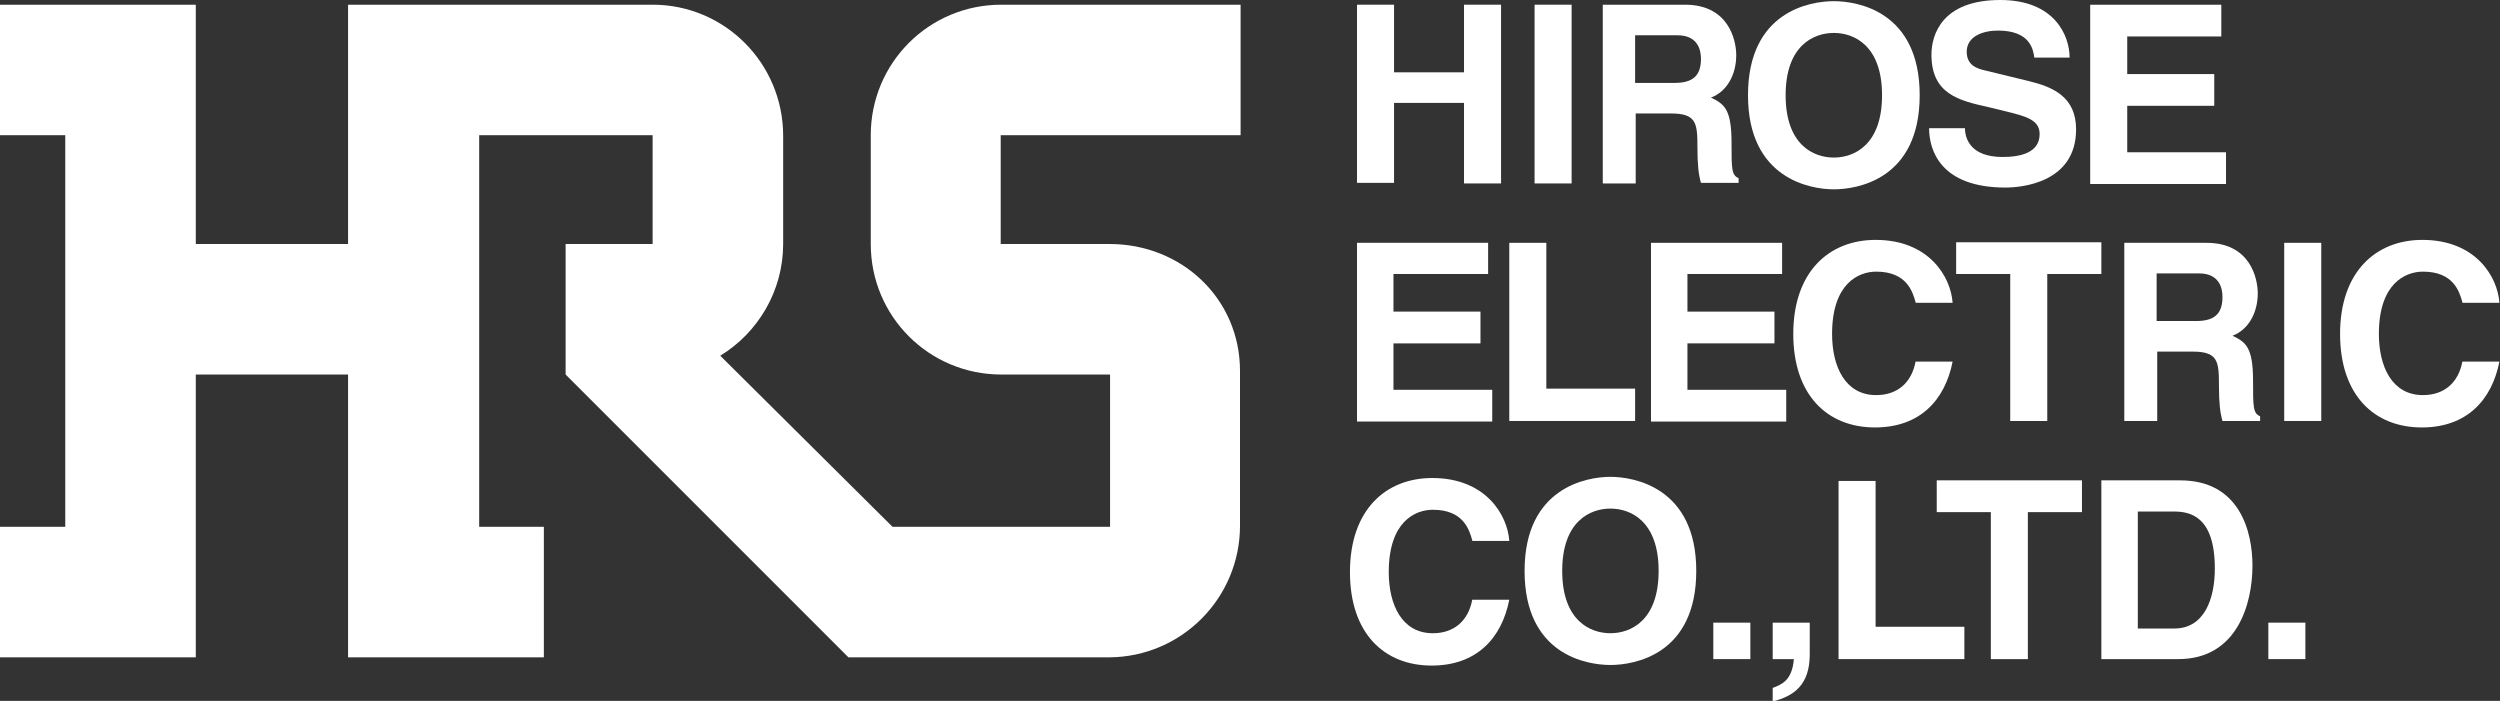
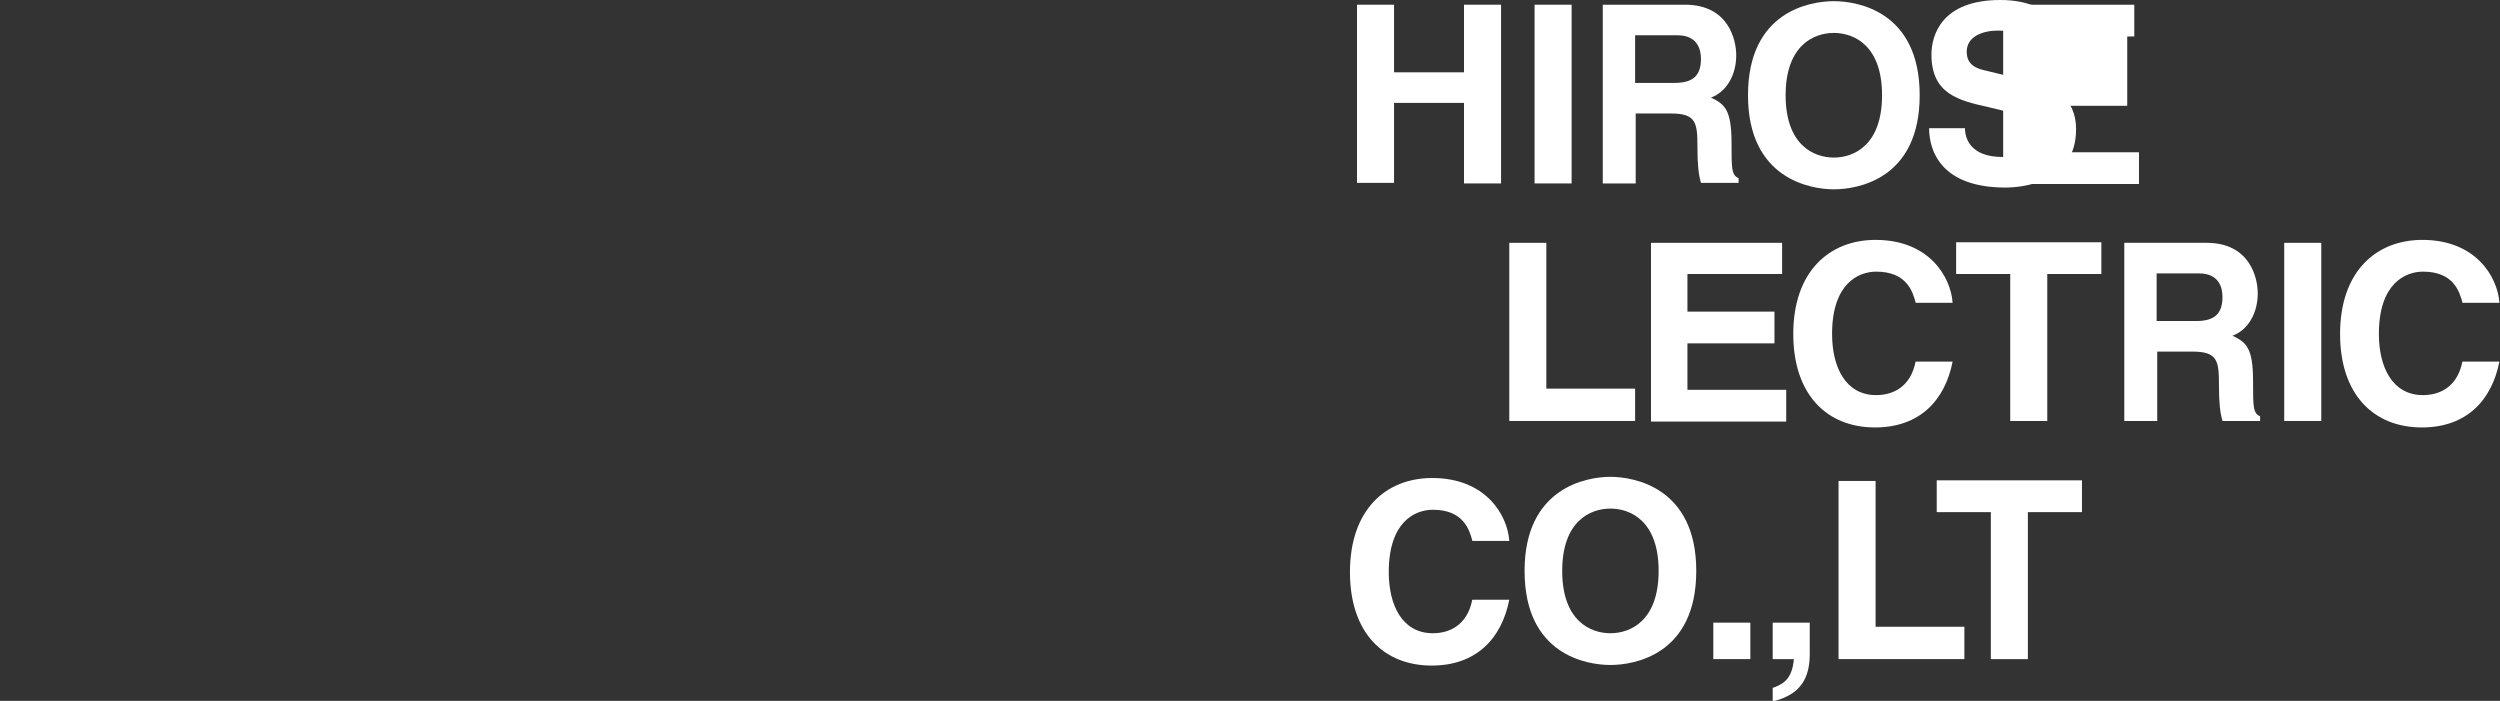
<svg xmlns="http://www.w3.org/2000/svg" version="1.1" id="レイヤー_1" x="0px" y="0px" viewBox="0 0 425.2 119.2" style="enable-background:new 0 0 425.2 119.2;" xml:space="preserve">
  <rect x="0" y="0" width="425.2" height="119.2" fill="#333333" stroke="none" />
  <style type="text/css">
	.st0{fill:#FFFFFF;}
</style>
  <g>
    <g>
-       <path class="st0" d="M111,0.8H59.2v40.7H33.3l0-40.7H0V23h11.1v66.6H0v22.2h33.3l0-48.1h25.9v48.1h33.3V89.6H81.5V23H111l0,18.4h0    v0.1H96.2v22.2h0l48.1,48.1l44.4,0c12.3-0.1,22.2-10.1,22.2-22.4V63.1c0-12.3-9.9-21.6-22.2-21.6l-18.5,0V23H211V0.8h-40.7    c-12.3,0-22.2,9.9-22.2,22.2v18.5c0,12.3,9.9,22.2,22.2,22.2h18.5v25.9h-37l-29.3-29.1c6.4-3.9,10.7-11,10.7-19l0-18.4    C133.2,10.8,123.3,0.8,111,0.8" />
-     </g>
+       </g>
    <g>
      <path class="st0" d="M237.1,17.5v13.6h-6.3V0.8h6.3v11.5H249V0.8h6.3v30.4H249V17.5H237.1z" />
      <path class="st0" d="M267.4,31.2H261V0.8h6.3V31.2z" />
      <path class="st0" d="M278.1,14.2V6h7.2c3.4,0,4,2.4,4,4c0,3-1.5,4.1-4.5,4.1H278.1z M272.5,31.2h5.7V19.3h6c4.3,0,4.5,1.6,4.5,5.7    c0,3.1,0.2,4.7,0.6,6.1h6.4v-0.8c-1.2-0.5-1.2-1.6-1.2-6c0-5.7-1.2-6.6-3.5-7.7c2.7-1,4.3-3.9,4.3-7.2c0-2.6-1.3-8.6-8.7-8.6h-14    V31.2z" />
      <path class="st0" d="M303.7,16.2c0-8.5,4.8-10.6,8.2-10.6c3.4,0,8.2,2.1,8.2,10.6c0,8.5-4.8,10.6-8.2,10.6    C308.5,26.8,303.7,24.7,303.7,16.2z M297.3,16.2c0,14.2,10.6,16,14.6,16c4,0,14.6-1.7,14.6-16c0-14.3-10.6-16-14.6-16    C307.9,0.2,297.3,1.9,297.3,16.2z" />
      <path class="st0" d="M334.2,21.8c0,1.7,0.9,4.9,6.4,4.9c3,0,6.3-0.7,6.3-3.9c0-2.4-2.3-3-5.5-3.8l-3.3-0.8    c-4.9-1.1-9.6-2.2-9.6-8.9c0-3.4,1.8-9.3,11.7-9.3c9.3,0,11.8,6.1,11.8,9.8H346c-0.2-1.4-0.7-4.6-6.2-4.6c-2.4,0-5.3,0.9-5.3,3.6    c0,2.4,1.9,2.9,3.2,3.2l7.4,1.8c4.1,1,8,2.7,8,8.2c0,9.1-9.3,9.9-12,9.9c-11.1,0-13-6.4-13-10.1H334.2z" />
-       <path class="st0" d="M377.9,6.2h-16.1v6.4h14.8v5.4h-14.8v7.9h16.8v5.4h-23.1V0.8h22.3V6.2z" />
-       <path class="st0" d="M253.1,46.6H237V53h14.8v5.4H237v7.9h16.8v5.4h-23V41.3l22.3,0V46.6z" />
+       <path class="st0" d="M377.9,6.2h-16.1v6.4v5.4h-14.8v7.9h16.8v5.4h-23.1V0.8h22.3V6.2z" />
      <path class="st0" d="M263,66.1h15.1v5.5h-21.4V41.3h6.3V66.1z" />
      <path class="st0" d="M303.1,46.6H287V53h14.8v5.4H287v7.9h16.8v5.4h-23V41.3h22.3V46.6z" />
      <path class="st0" d="M325.8,51.4c-0.5-1.8-1.5-5.2-6.7-5.2c-3,0-7.5,2-7.5,10.6c0,5.5,2.2,10.4,7.5,10.4c3.5,0,6-2,6.7-5.7h6.3    c-1.3,6.6-5.6,11.2-13.2,11.2c-8.1,0-13.9-5.5-13.9-15.9c0-10.6,6.1-16,14-16c9.1,0,12.8,6.3,13.1,10.7H325.8z" />
      <path class="st0" d="M348.2,71.6h-6.3v-25h-9.2v-5.4h24.7v5.4h-9.2V71.6z" />
      <path class="st0" d="M366.8,54.6v-8.1h7.2c3.4,0,4,2.4,4,4c0,3-1.5,4.1-4.5,4.1H366.8z M361.2,71.6h5.7V59.8h6    c4.3,0,4.5,1.6,4.5,5.7c0,3.1,0.2,4.7,0.6,6.1h6.4v-0.8c-1.2-0.5-1.2-1.6-1.2-6c0-5.7-1.2-6.6-3.5-7.7c2.7-1,4.3-3.9,4.3-7.2    c0-2.6-1.3-8.6-8.7-8.6h-14V71.6z" />
      <path class="st0" d="M394.8,71.6h-6.3V41.3h6.3V71.6z" />
      <path class="st0" d="M418.8,51.4c-0.5-1.8-1.5-5.2-6.7-5.2c-3,0-7.5,2-7.5,10.6c0,5.5,2.2,10.4,7.5,10.4c3.5,0,6-2,6.7-5.7h6.3    c-1.3,6.6-5.6,11.2-13.2,11.2c-8.1,0-13.9-5.5-13.9-15.9c0-10.6,6.1-16,14-16c9.1,0,12.8,6.3,13.1,10.7H418.8z" />
      <path class="st0" d="M250.4,91.9c-0.5-1.8-1.5-5.2-6.7-5.2c-3,0-7.5,2-7.5,10.6c0,5.5,2.2,10.4,7.5,10.4c3.5,0,6-2,6.7-5.7h6.3    c-1.3,6.6-5.6,11.2-13.2,11.2c-8.1,0-13.9-5.5-13.9-15.9c0-10.6,6.1-16,14-16c9.1,0,12.8,6.3,13.1,10.7H250.4z" />
      <path class="st0" d="M265.7,97.1c0-8.5,4.8-10.6,8.2-10.6c3.4,0,8.2,2.1,8.2,10.6c0,8.5-4.8,10.6-8.2,10.6    C270.5,107.7,265.7,105.6,265.7,97.1z M259.3,97.1c0,14.3,10.6,16,14.6,16c4,0,14.6-1.7,14.6-16c0-14.2-10.6-16-14.6-16    C269.9,81.1,259.3,82.9,259.3,97.1z" />
      <path class="st0" d="M297.7,112.1h-6.3v-6.2h6.3V112.1z" />
      <path class="st0" d="M307.8,111.3c0,5.2-2.7,7.1-6.3,8h0V117c1.6-0.6,3.3-1.3,3.6-4.9h-3.6v-6.2h6.3V111.3z" />
      <path class="st0" d="M319,106.6h15.1v5.5h-21.4V81.8h6.3V106.6z" />
      <path class="st0" d="M344.9,112.1h-6.3v-25h-9.2v-5.4h24.7v5.4h-9.2V112.1z" />
-       <path class="st0" d="M363.6,87h6.1c2.7,0,7,0.7,7,9.7c0,5-1.7,10.2-6.9,10.2h-6.2V87z M357.4,112.1h13.1c10,0,12.6-9.4,12.6-15.9    c0-5.7-2.1-14.5-12.3-14.5h-13.4V112.1z" />
-       <path class="st0" d="M392.1,112.1h-6.3v-6.2h6.3V112.1z" />
    </g>
  </g>
  <g>
</g>
  <g>
</g>
  <g>
</g>
  <g>
</g>
  <g>
</g>
  <g>
</g>
</svg>